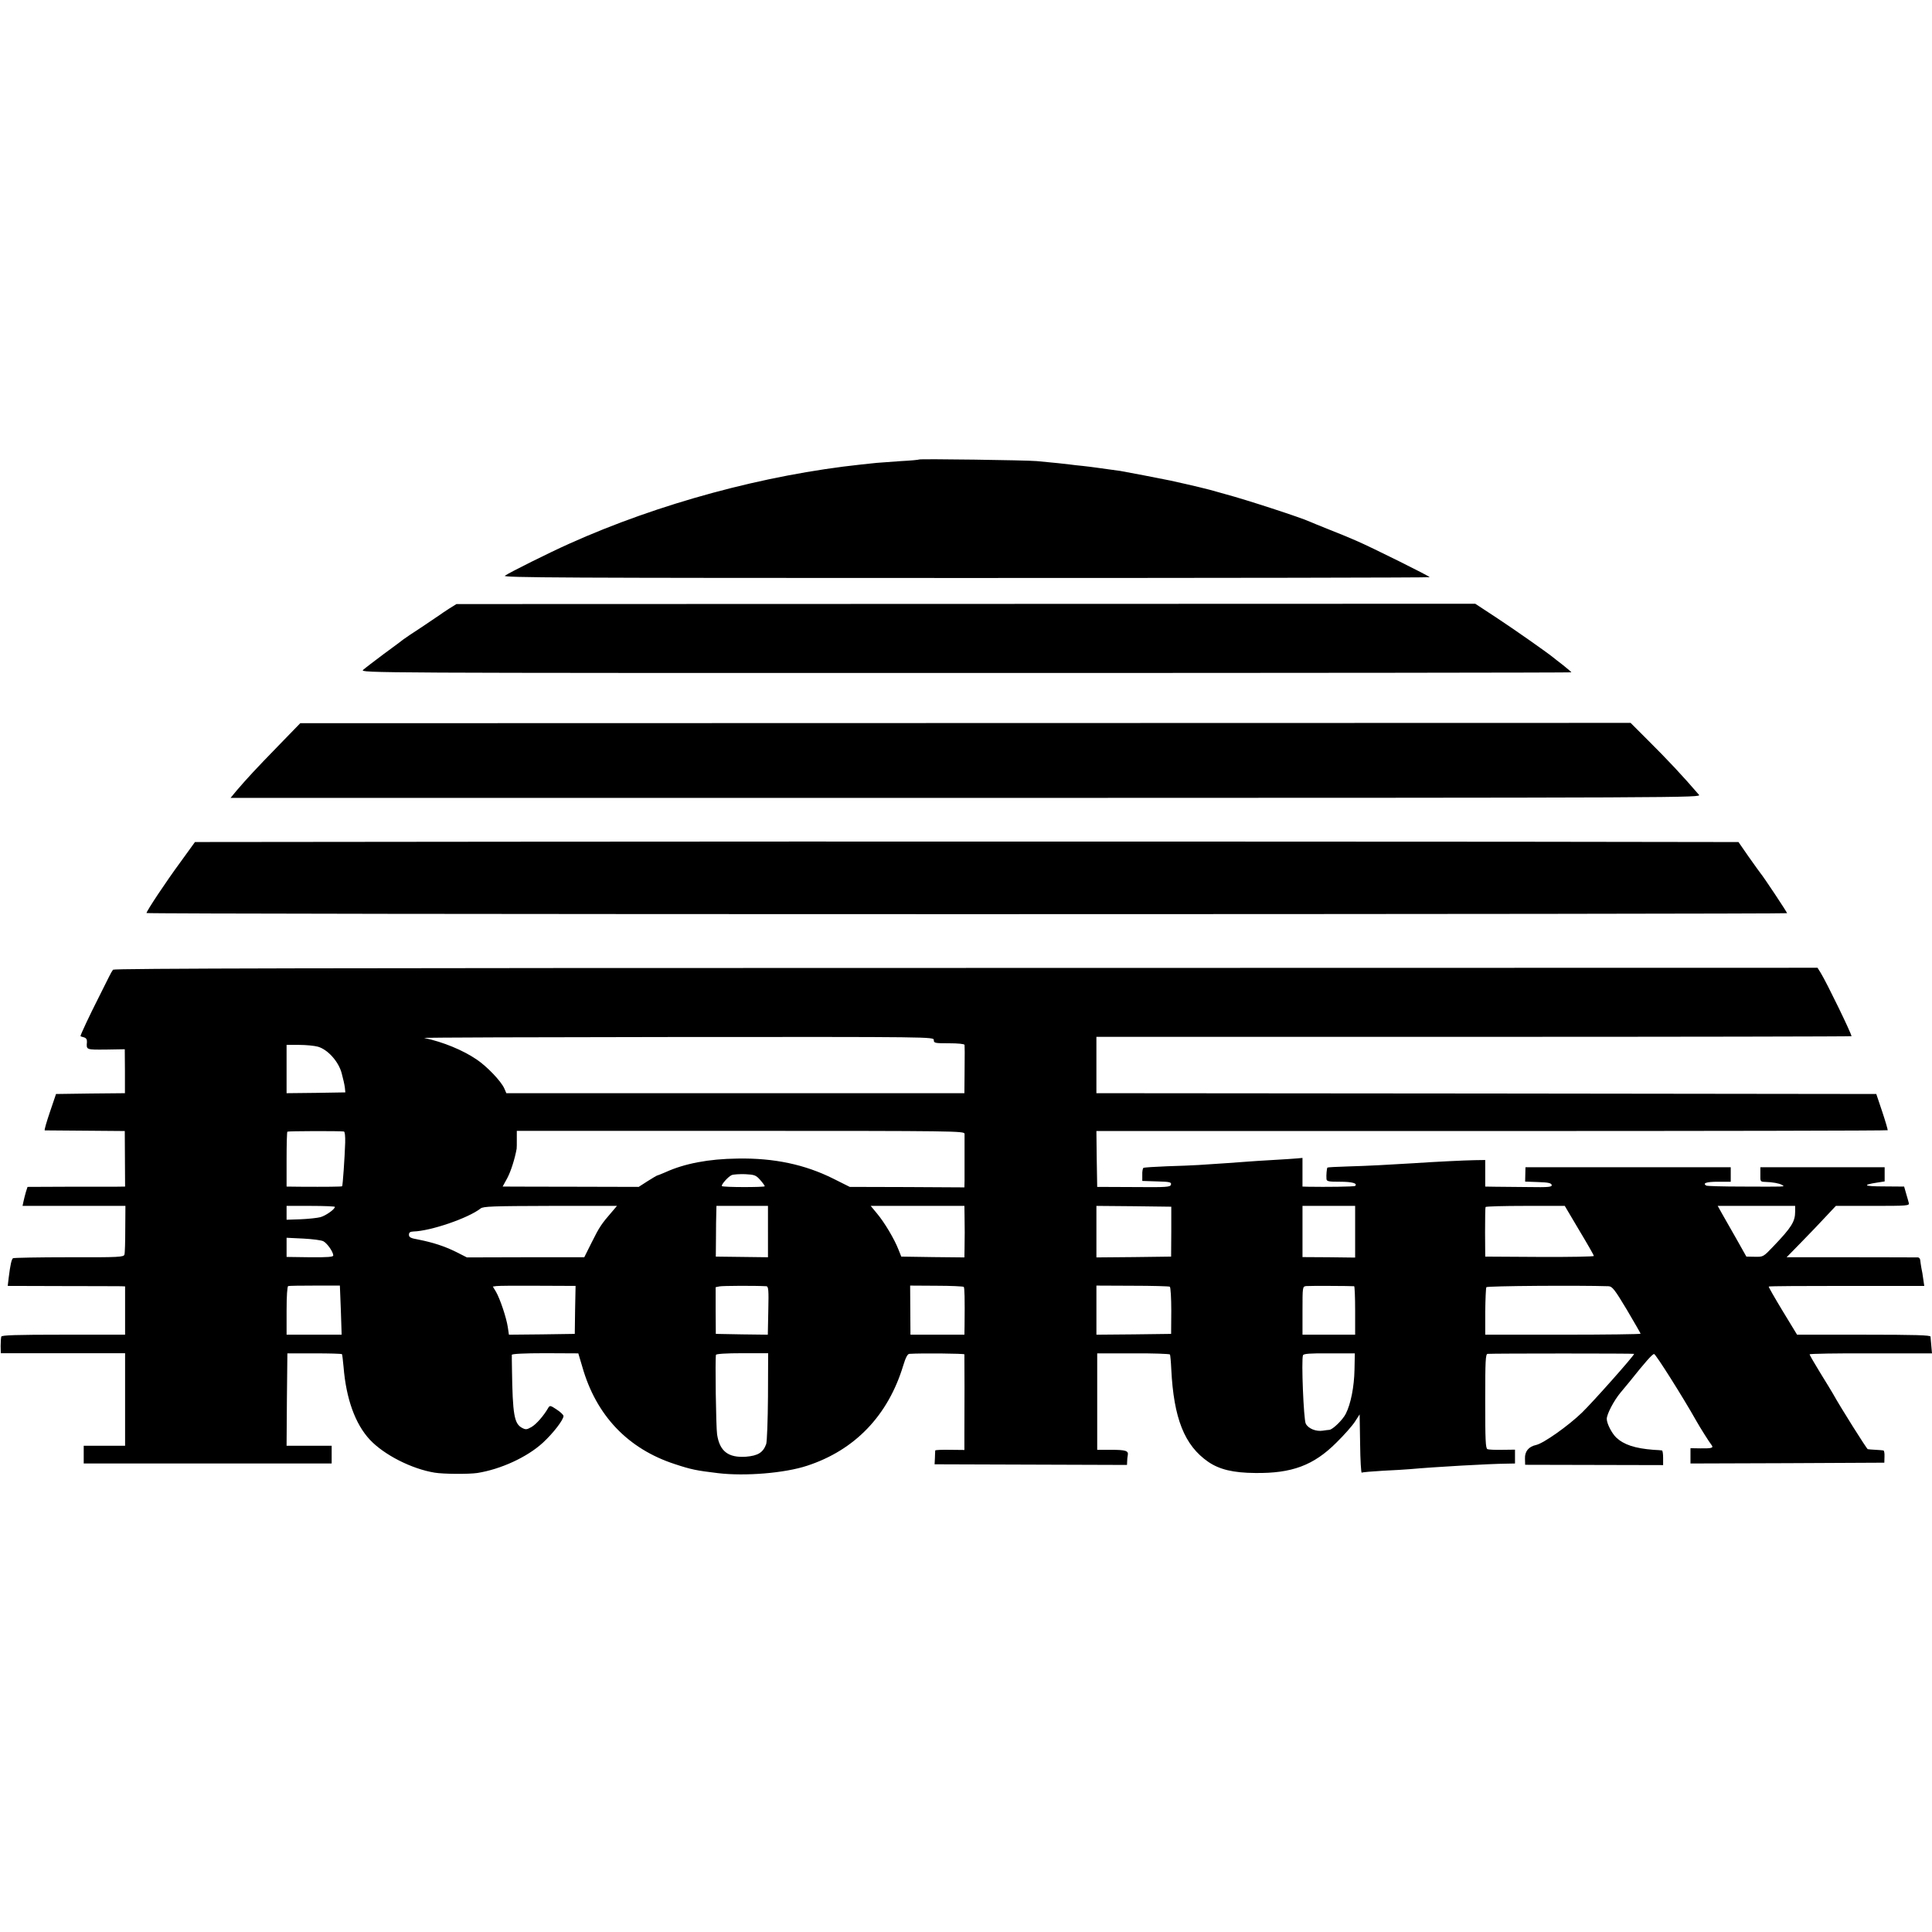
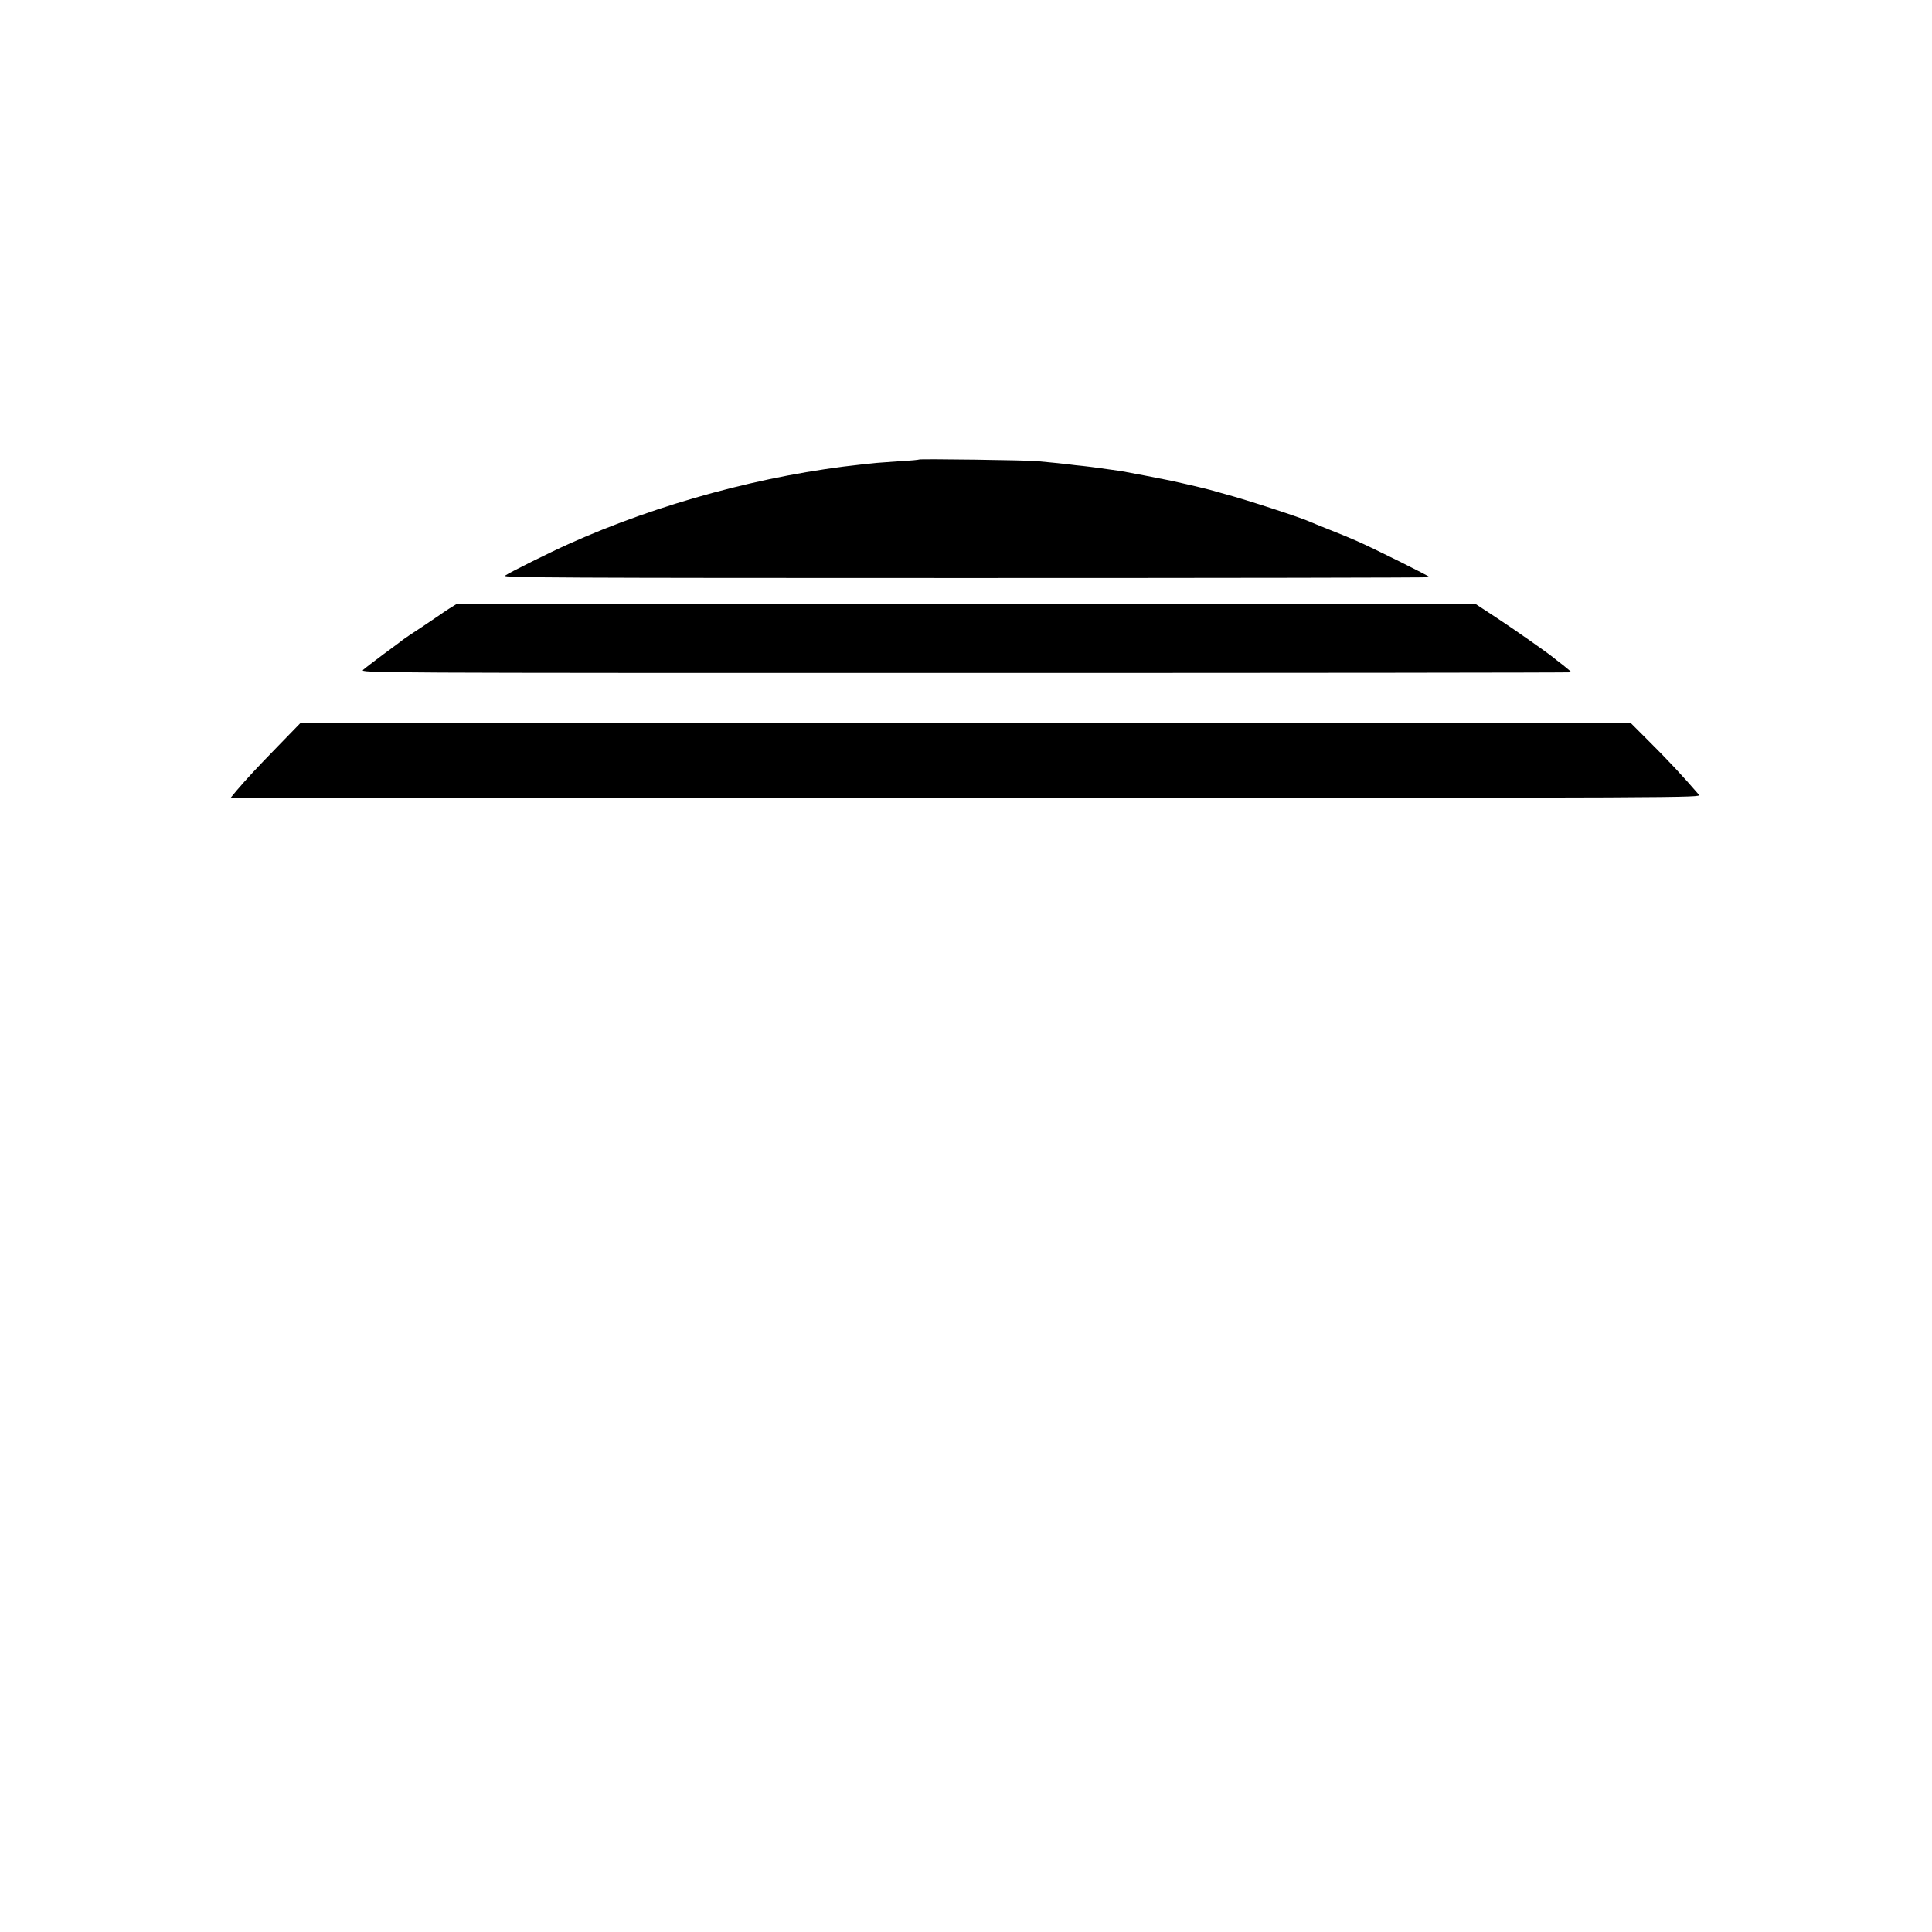
<svg xmlns="http://www.w3.org/2000/svg" version="1.0" width="1200pt" height="1200pt" viewBox="0 0 1200 1200" preserveAspectRatio="xMidYMid meet">
  <g transform="translate(0,1200) scale(0.1,-0.1)" fill="#000000" stroke="none">
    <path d="M5709 9146 c-2 -2 -53 -7 -114 -10 -60 -4 -128 -9 -150 -11 -22 -2 -65 -7 -95 -10 -600 -64 -1258 -242 -1814 -492 -121 -54 -372 -179 -400 -199 -18 -12 347 -14 2862 -14 1585 0 2882 2 2882 5 0 6 -360 185 -455 226 -33 15 -107 45 -165 68 -58 23 -114 46 -125 51 -51 24 -397 137 -525 171 -19 5 -42 12 -50 14 -45 14 -150 39 -290 70 -53 11 -281 55 -312 60 -21 3 -54 7 -73 10 -19 3 -52 7 -72 10 -21 3 -60 8 -88 11 -27 2 -63 7 -80 9 -30 4 -97 11 -205 21 -64 6 -726 15 -731 10z" />
    <path d="M2790 8220 c-25 -16 -50 -33 -55 -37 -6 -4 -57 -39 -114 -77 -57 -37 -109 -72 -115 -77 -6 -5 -60 -46 -121 -90 -60 -45 -119 -90 -130 -100 -19 -19 53 -19 3743 -19 2069 0 3762 2 3762 4 0 2 -24 23 -52 45 -29 22 -58 45 -64 50 -37 30 -239 172 -350 245 l-131 86 -3164 -1 -3164 -1 -45 -28z" />
    <path d="M1728 7367 c-141 -145 -190 -198 -258 -277 l-38 -46 4568 0 c4546 1 4569 1 4552 20 -97 113 -195 218 -321 343 l-103 103 -4132 -1 -4131 -1 -137 -141z" />
-     <path d="M3223 6772 l-2012 -2 -89 -123 c-92 -125 -212 -306 -212 -318 0 -4 2293 -7 5095 -7 2802 0 5095 3 5095 6 0 6 -148 229 -165 248 -5 7 -39 53 -74 103 l-63 91 -92 0 c-809 3 -5972 4 -7483 2z" />
-     <path d="M702 5977 c-5 -7 -16 -25 -24 -42 -8 -16 -40 -79 -70 -140 -49 -96 -108 -222 -108 -230 0 -2 9 -5 21 -8 14 -4 20 -13 19 -29 -4 -49 -6 -48 118 -47 l117 2 1 -136 0 -137 -214 -2 -214 -3 -38 -112 c-21 -62 -36 -113 -32 -114 4 0 117 -1 252 -2 l245 -2 1 -172 1 -173 -71 -1 c-39 0 -175 0 -303 0 l-232 -1 -10 -31 c-5 -18 -12 -44 -15 -59 l-6 -28 319 0 320 0 -1 -142 c0 -79 -2 -151 -5 -160 -4 -16 -31 -18 -344 -17 -187 0 -344 -3 -348 -6 -9 -5 -17 -41 -27 -121 l-6 -51 339 -1 c186 0 350 -1 364 -1 l26 -1 0 -150 0 -150 -383 0 c-297 0 -383 -3 -386 -12 -2 -7 -4 -33 -4 -58 l1 -45 386 0 386 0 0 -287 0 -288 -128 0 -129 0 0 -55 0 -55 770 0 770 0 0 55 0 55 -140 0 -140 0 2 287 3 287 167 0 c92 0 169 -2 172 -5 2 -2 6 -38 10 -80 16 -197 72 -353 163 -451 89 -95 261 -182 403 -205 55 -9 210 -10 265 -2 145 23 309 98 407 188 64 59 128 142 128 166 0 7 -19 25 -42 40 -39 26 -43 27 -53 10 -28 -49 -74 -101 -103 -118 -30 -17 -36 -18 -59 -6 -49 26 -59 81 -63 364 -1 44 -1 85 -1 90 1 6 77 10 207 10 l206 -1 25 -84 c86 -302 283 -509 575 -604 100 -33 133 -40 268 -56 168 -20 414 0 553 46 297 97 503 312 597 622 15 50 27 72 38 73 79 5 342 2 342 -3 1 -10 1 -369 0 -496 l0 -98 -90 1 c-49 1 -90 -1 -91 -4 0 -3 -2 -24 -2 -46 l-2 -40 598 -2 597 -2 1 22 c0 12 2 30 4 39 5 27 -13 33 -105 33 l-85 0 0 299 0 300 223 0 c123 1 226 -3 229 -7 2 -4 6 -45 8 -90 15 -307 82 -475 230 -577 69 -47 154 -68 291 -69 228 -3 363 47 505 189 48 47 99 105 115 130 l29 45 3 -183 c1 -101 6 -181 10 -179 4 3 63 8 132 12 69 3 145 8 169 10 155 14 493 33 599 34 l52 1 0 43 0 43 -79 -1 c-43 -1 -85 1 -92 4 -12 5 -14 58 -14 299 0 252 2 292 15 293 44 3 910 3 910 0 0 -11 -254 -297 -324 -365 -86 -83 -239 -191 -285 -201 -46 -10 -71 -40 -69 -85 l1 -38 429 -1 428 -1 0 45 c0 25 -3 45 -7 46 -5 1 -28 3 -53 4 -116 9 -184 32 -231 76 -28 27 -59 87 -59 116 0 30 45 115 86 164 21 26 46 55 54 65 98 123 143 174 154 174 10 0 178 -266 262 -415 24 -43 83 -136 94 -149 15 -19 5 -23 -68 -22 l-62 1 0 -48 0 -47 602 2 602 3 1 38 c1 20 -2 38 -7 38 -4 1 -26 3 -48 4 -22 1 -44 3 -49 4 -6 1 -170 261 -217 346 -6 11 -41 68 -78 128 -36 59 -66 110 -66 115 0 4 171 7 380 6 l380 0 -4 45 c-2 25 -5 52 -5 59 -1 9 -91 12 -415 12 l-414 0 -90 148 c-49 81 -88 149 -86 151 2 3 221 4 485 4 l481 0 -6 41 c-3 23 -8 55 -12 71 -3 17 -6 38 -7 48 -1 9 -7 17 -14 17 -7 0 -194 1 -414 1 l-402 0 90 92 c50 51 118 122 153 160 l63 67 229 0 c214 0 229 1 224 18 -2 9 -10 36 -17 60 l-12 42 -126 1 c-124 0 -139 9 -40 24 l45 7 0 44 0 44 -386 0 -386 0 0 -45 c-1 -44 0 -45 30 -46 45 -1 88 -9 105 -19 20 -12 27 -11 -248 -10 -118 0 -218 3 -223 6 -25 15 1 24 72 24 l80 0 0 45 0 45 -638 0 -637 0 -1 -45 -1 -44 81 -3 c62 -2 81 -6 84 -18 2 -13 -19 -15 -145 -13 -82 1 -175 2 -208 2 l-60 1 0 82 0 83 -65 -1 c-63 -1 -248 -10 -380 -19 -145 -9 -292 -17 -409 -20 -68 -2 -125 -5 -126 -7 -4 -4 -8 -48 -6 -70 1 -16 12 -18 85 -18 75 0 110 -10 93 -26 -4 -5 -183 -7 -294 -5 l-33 1 0 89 0 89 -32 -3 c-18 -2 -87 -6 -153 -10 -66 -4 -136 -8 -155 -10 -35 -3 -192 -14 -305 -21 -33 -2 -122 -6 -198 -8 -75 -3 -141 -7 -145 -10 -4 -3 -8 -22 -7 -43 l0 -38 92 -3 c80 -2 90 -5 86 -20 -4 -15 -24 -17 -231 -15 l-227 1 -3 174 -2 173 2456 0 c1351 0 2457 2 2459 5 1 3 -14 55 -34 115 l-37 110 -2422 3 -2422 2 0 175 0 175 2345 0 c1290 0 2345 2 2345 4 0 16 -153 331 -191 393 l-20 32 -5289 -1 c-3998 0 -5291 -3 -5298 -11z m5098 -437 c0 -19 7 -20 95 -20 56 0 95 -4 96 -10 0 -5 1 -26 1 -45 0 -19 -1 -84 -1 -145 l-1 -110 -1423 0 -1422 0 -13 30 c-20 45 -107 136 -171 179 -85 58 -208 109 -326 134 -11 3 697 5 1573 6 1586 1 1592 1 1592 -19z m-3826 -41 c61 -17 128 -91 148 -164 9 -33 18 -73 20 -90 l3 -30 -182 -3 -183 -2 0 150 0 150 78 0 c42 0 94 -5 116 -11z m162 -527 c6 -1 9 -28 8 -69 -3 -92 -15 -267 -19 -271 -3 -3 -100 -4 -262 -3 l-83 1 0 168 c0 93 2 171 5 173 4 4 325 5 351 1z m3855 -14 c0 -23 0 -235 0 -290 l-1 -43 -356 2 -356 1 -102 51 c-176 88 -368 129 -594 125 -180 -2 -331 -31 -449 -85 -24 -10 -45 -19 -48 -19 -3 0 -31 -16 -62 -36 l-56 -36 -391 1 c-215 0 -405 1 -423 1 l-31 0 29 53 c22 41 47 120 58 182 1 3 1 29 1 58 l0 53 1390 0 c1330 0 1390 -1 1391 -18z m-1270 -286 c16 -18 29 -36 29 -40 0 -7 -259 -7 -266 1 -7 7 38 58 60 68 11 5 50 7 85 6 57 -3 66 -6 92 -35z m-2641 -168 c0 -15 -57 -55 -90 -64 -19 -5 -74 -11 -122 -13 l-88 -3 0 43 0 43 150 0 c83 0 150 -3 150 -6z m1719 -33 c-62 -71 -78 -95 -124 -188 l-46 -92 -365 0 -364 -1 -67 34 c-73 36 -144 59 -235 77 -47 8 -58 14 -58 30 0 14 7 19 28 20 107 3 341 83 417 143 17 13 72 15 434 16 l413 0 -33 -39z m971 -121 l0 -159 -162 2 -162 2 1 115 c0 63 1 134 2 158 l1 42 160 0 160 0 0 -160z m1221 95 c0 -36 1 -81 1 -100 0 -19 -1 -62 -1 -95 l-1 -60 -196 2 -196 3 -18 45 c-25 64 -86 167 -133 223 l-39 47 291 0 291 0 1 -65z m1284 -95 l-1 -155 -232 -3 -232 -2 0 160 0 160 232 -2 233 -3 0 -155z m1142 0 l0 -161 -164 2 -163 1 0 159 0 159 164 0 163 0 0 -160z m1392 8 c50 -83 91 -155 91 -159 0 -4 -152 -7 -337 -6 l-338 2 -1 150 c0 83 1 153 3 158 3 4 114 7 248 7 l244 0 90 -152z m1341 117 c0 -62 -22 -98 -135 -216 -63 -66 -63 -66 -115 -65 l-53 1 -59 105 c-33 58 -73 129 -90 158 l-29 52 240 0 241 0 0 -35z m-9141 -185 c23 -12 61 -66 61 -88 0 -9 -34 -12 -145 -11 l-145 2 0 59 0 60 104 -5 c57 -3 113 -10 125 -17z m102 -275 c0 0 3 -69 6 -152 l5 -153 -171 0 -171 0 0 149 c0 91 4 151 10 153 6 2 80 3 165 3 85 0 155 0 156 0z m1461 -151 l-2 -149 -204 -3 -205 -2 -7 47 c-9 60 -48 175 -73 219 l-20 33 22 3 c12 2 128 3 257 2 l235 -1 -3 -149z m1188 147 c13 -1 15 -23 12 -151 l-3 -150 -162 2 -161 3 -1 145 0 145 24 5 c20 4 219 5 291 1z m1226 -4 c5 -5 7 -70 5 -244 l-1 -53 -167 0 -168 0 -1 153 -1 152 163 -1 c91 0 167 -4 170 -7z m1280 1 c5 -4 9 -71 9 -150 l-1 -143 -232 -3 -232 -2 0 152 0 153 223 -1 c123 0 228 -3 233 -6z m1145 3 c3 -1 6 -68 6 -151 l0 -150 -164 0 -163 0 0 149 c0 148 0 150 23 153 17 2 275 1 298 -1z m1580 0 c23 -1 38 -20 113 -145 47 -80 86 -147 86 -150 0 -3 -217 -6 -483 -6 l-482 0 0 143 c1 78 4 147 7 152 5 8 576 12 759 6z m-5221 -684 c-1 -149 -6 -280 -11 -296 -19 -53 -51 -73 -127 -79 -109 -7 -162 34 -178 138 -7 44 -13 475 -7 495 2 6 65 10 163 10 l161 0 -1 -268z m3643 166 c-2 -106 -23 -213 -54 -274 -19 -38 -81 -98 -102 -100 -7 0 -25 -3 -40 -5 -43 -7 -92 13 -107 44 -13 27 -28 396 -17 424 3 10 43 13 163 12 l159 0 -2 -101z" />
  </g>
</svg>